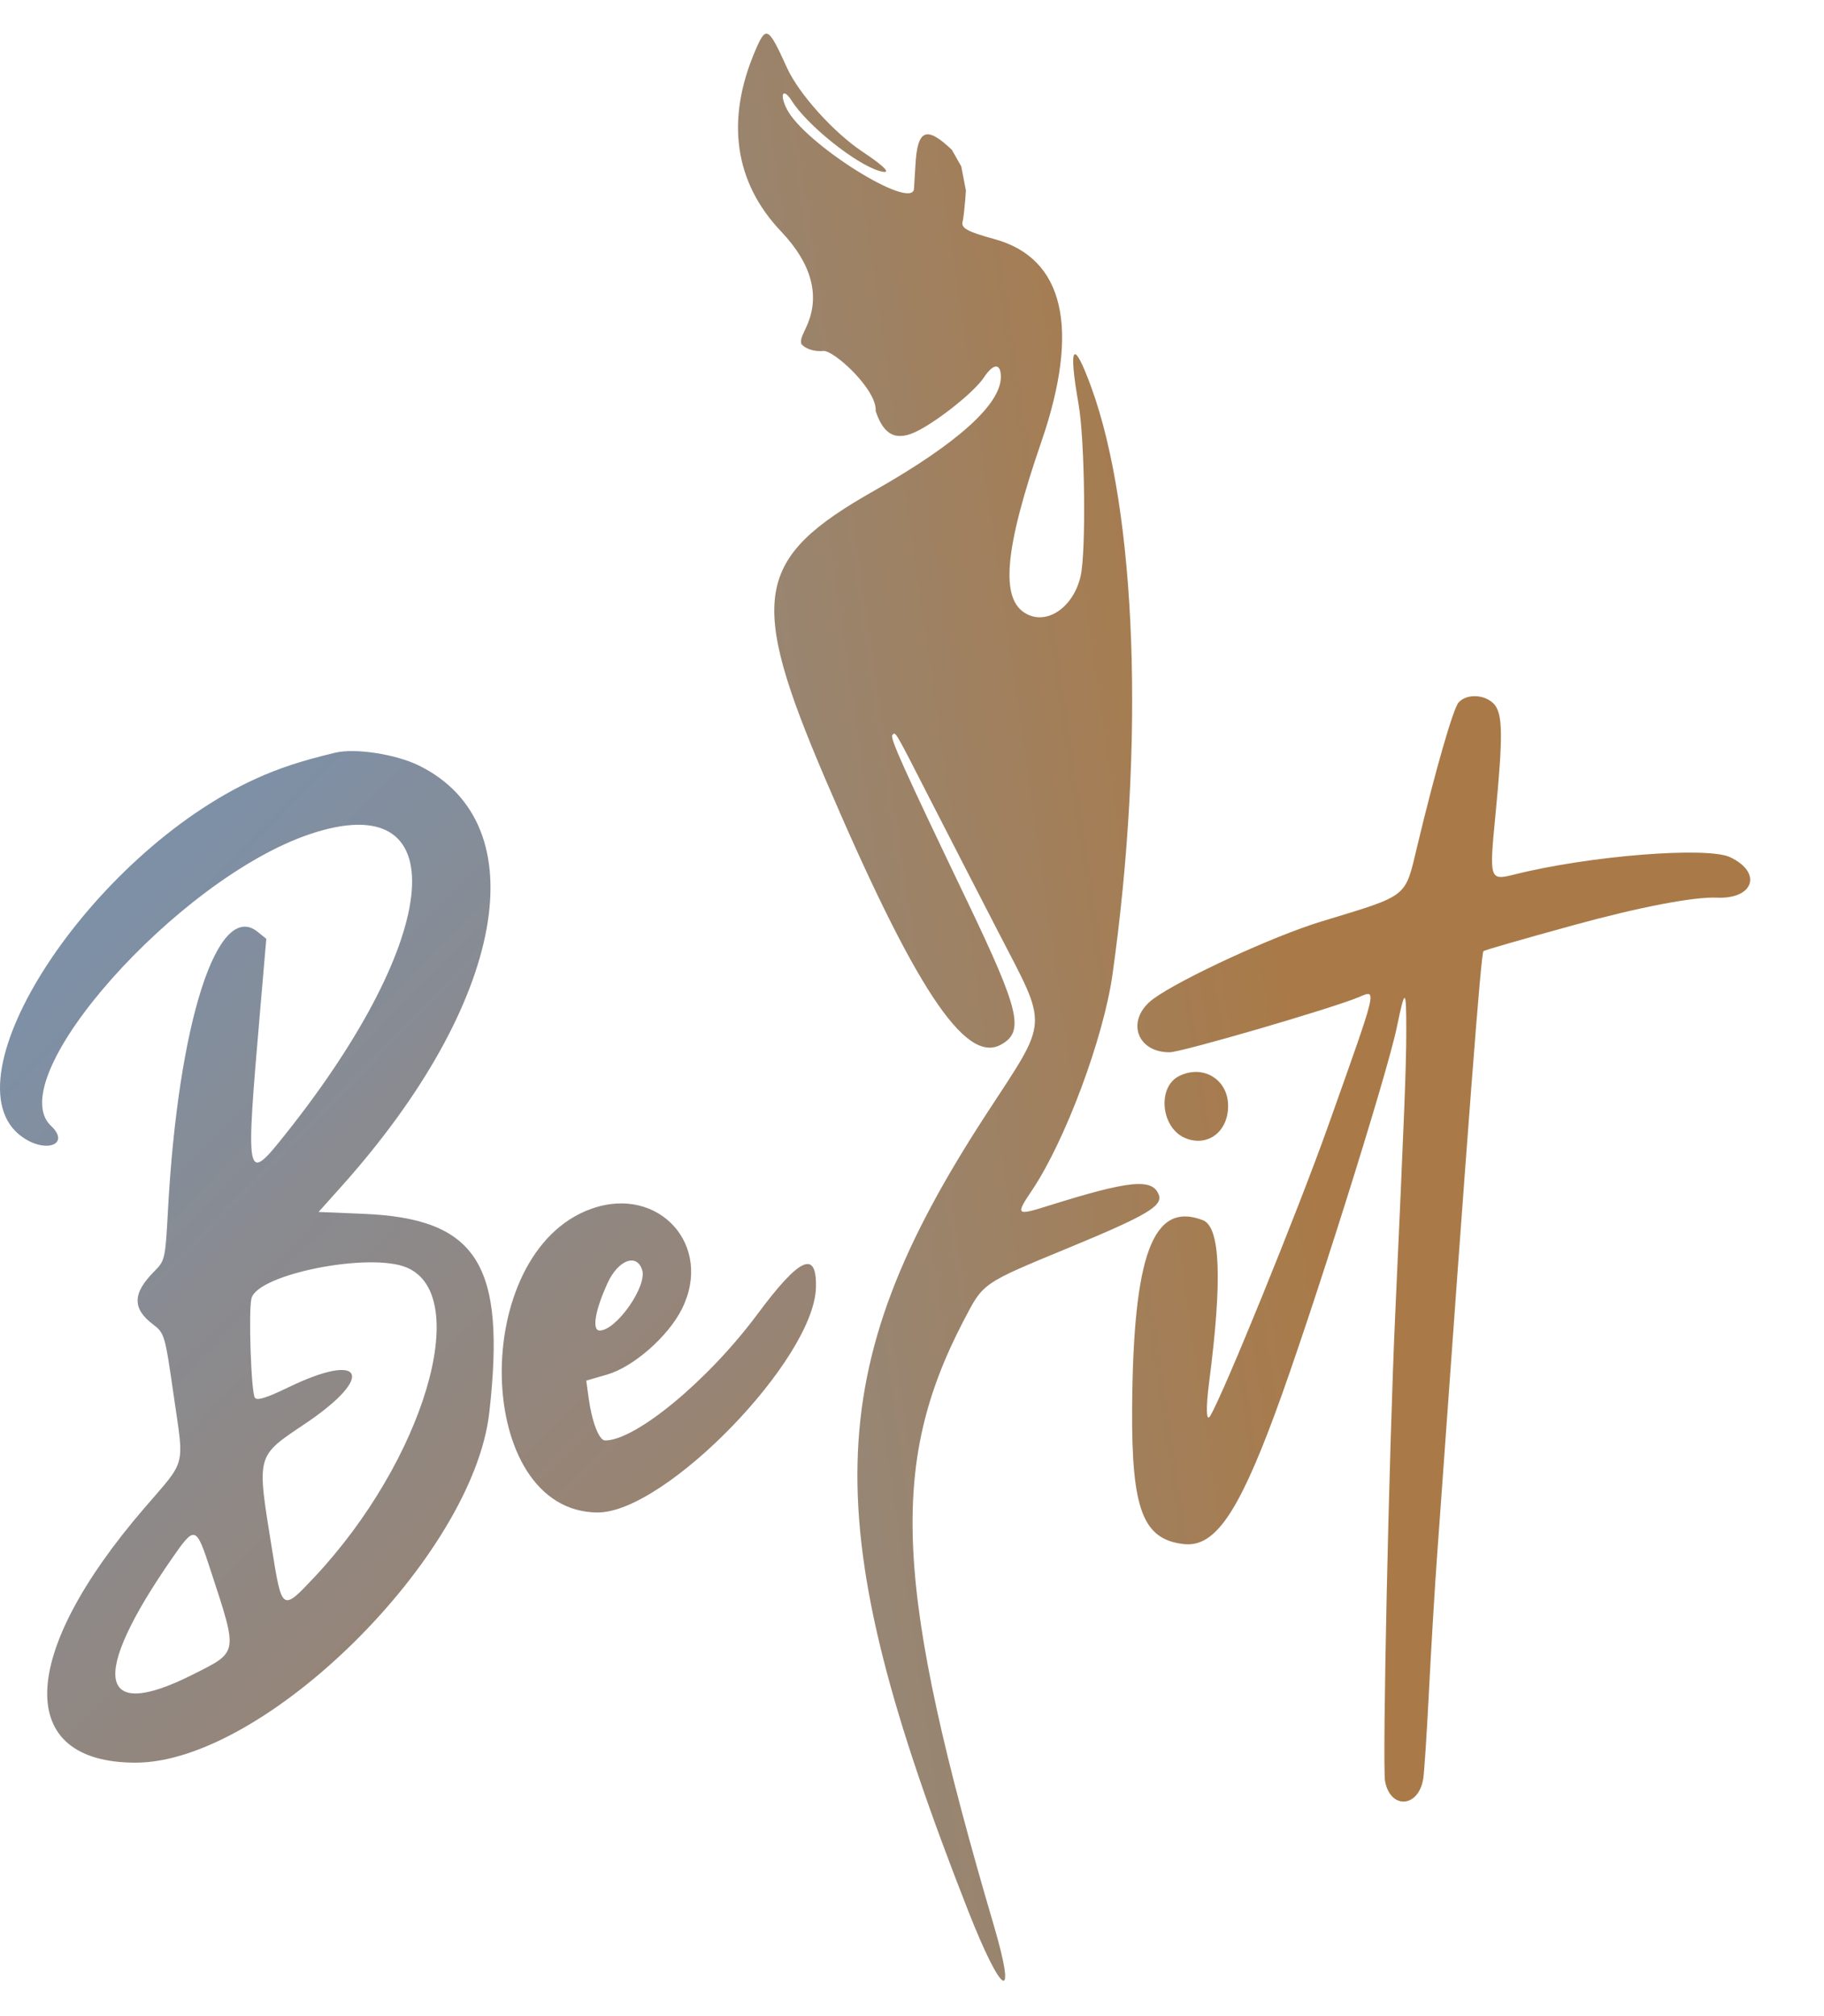
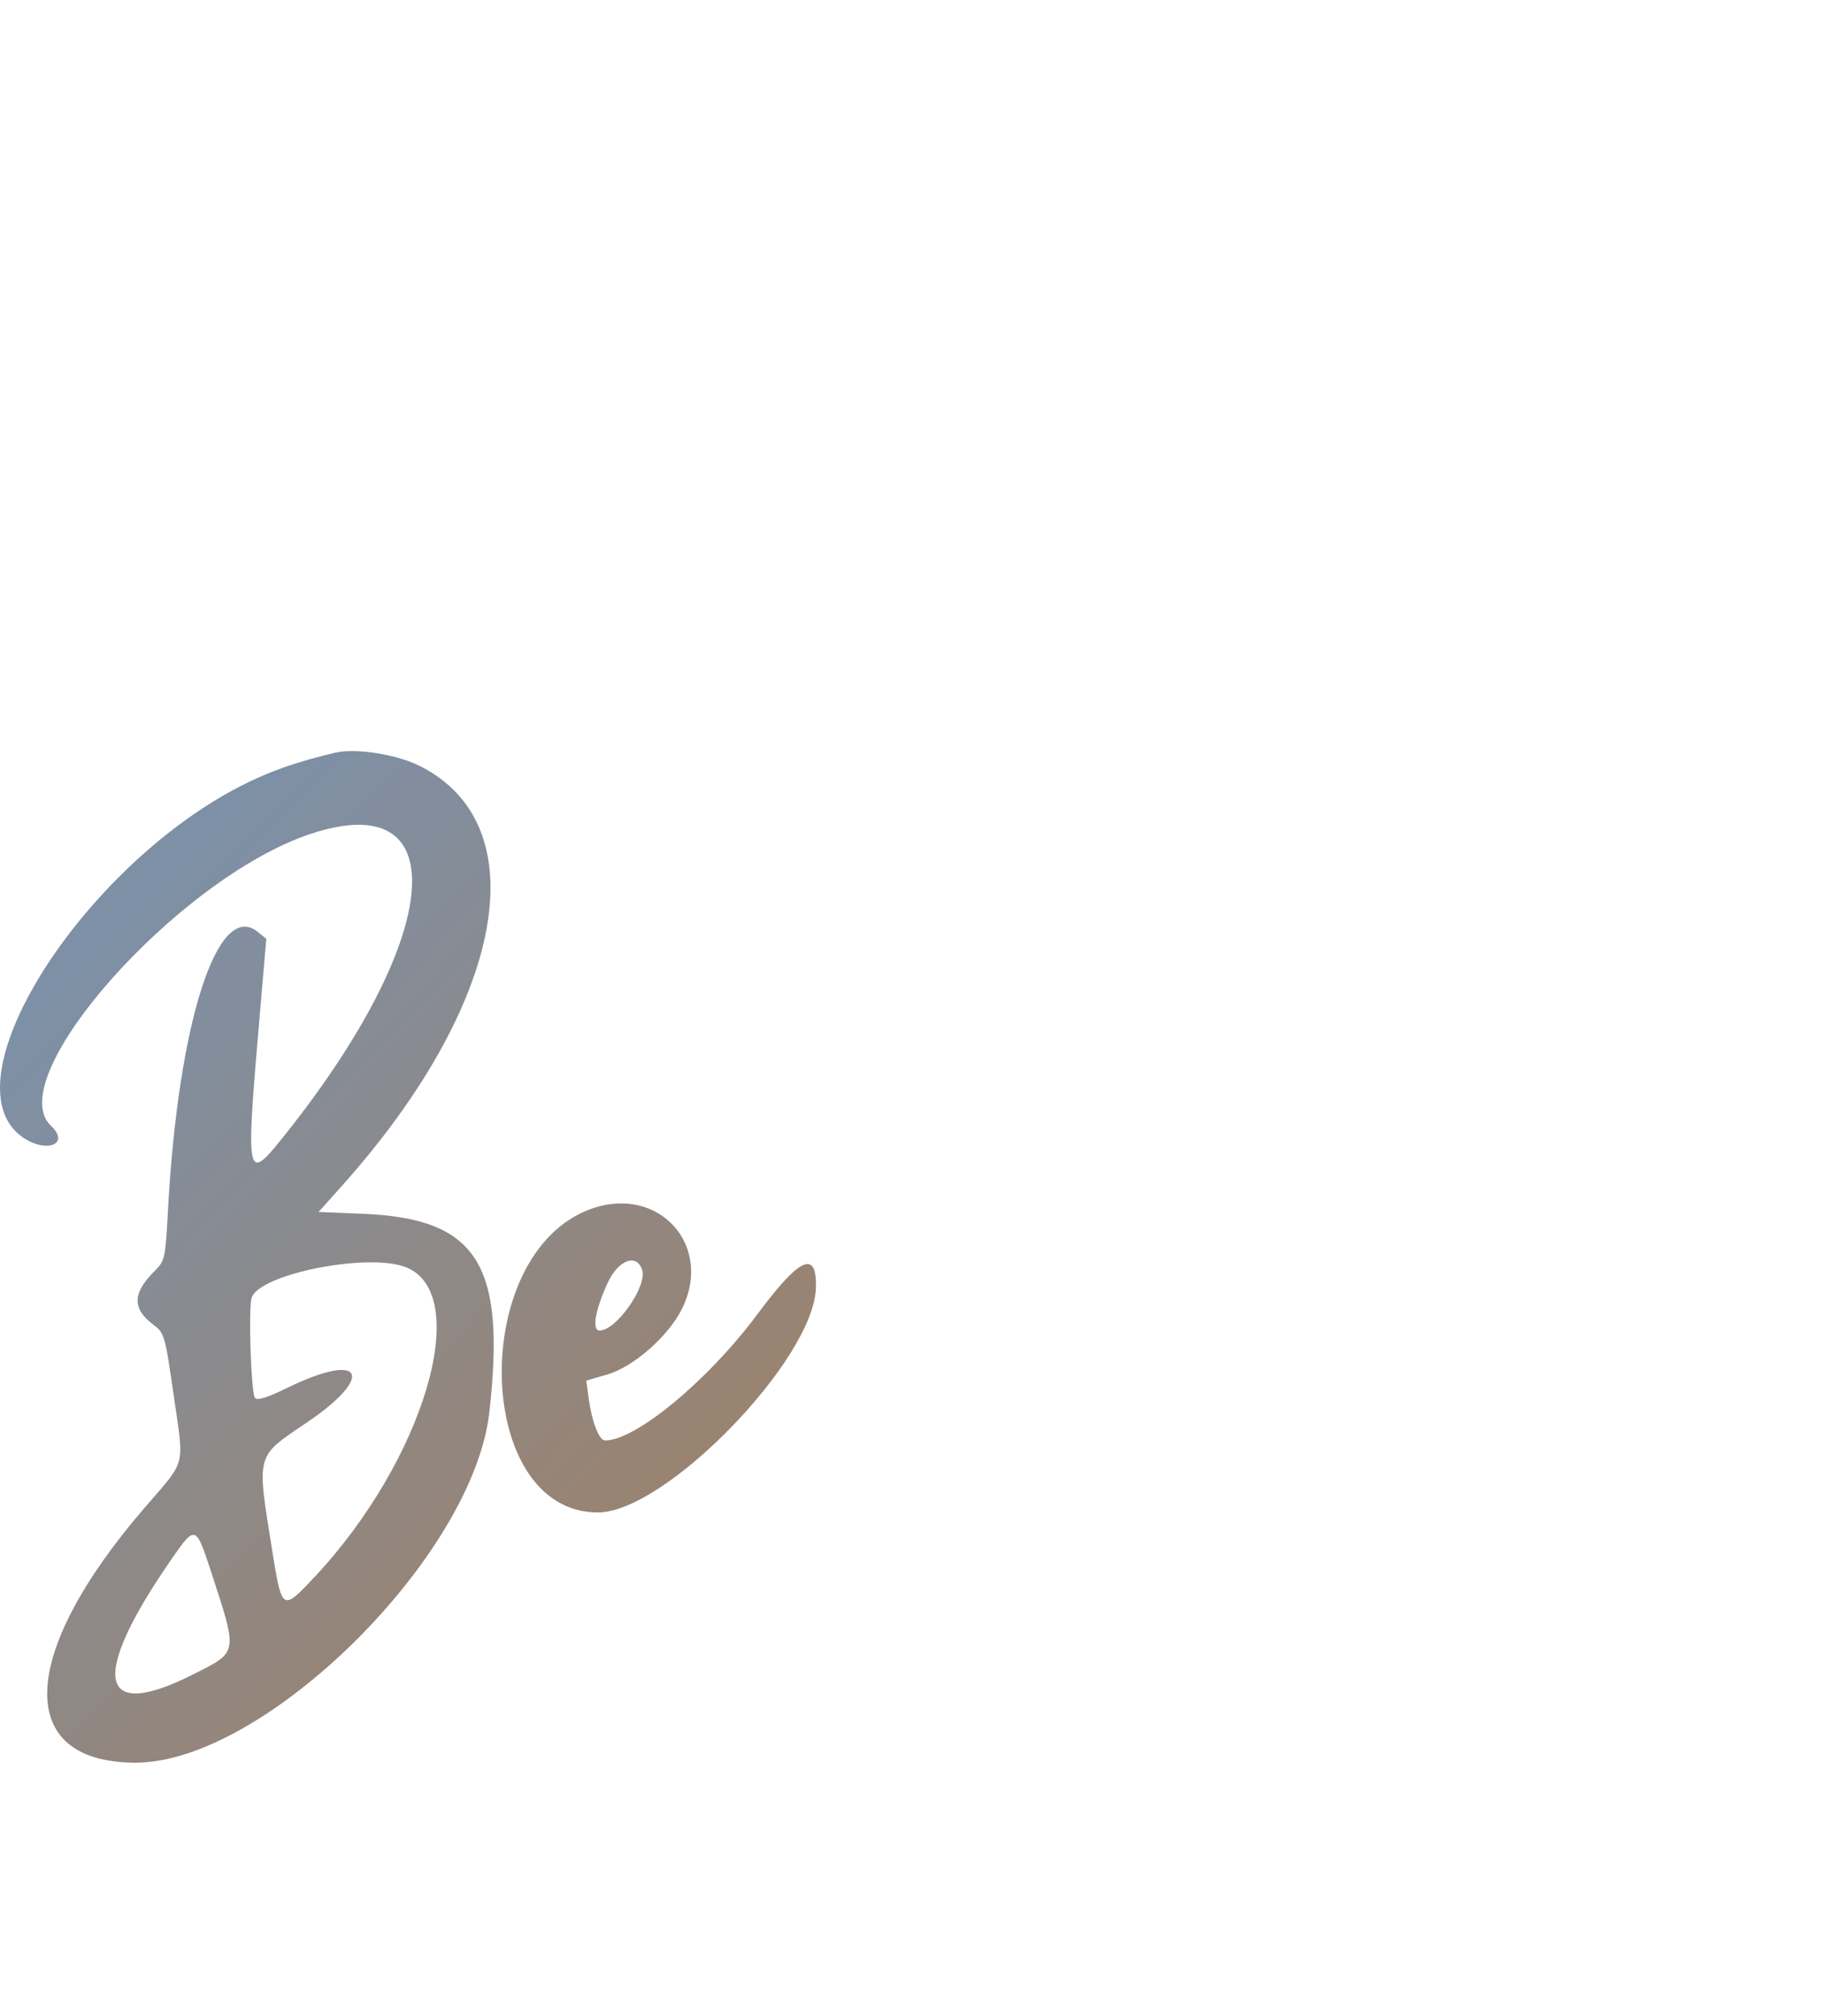
<svg xmlns="http://www.w3.org/2000/svg" width="105" height="116" viewBox="0 0 105 116" fill="none">
-   <path fill-rule="evenodd" clip-rule="evenodd" d="M19.295 43.312C17.352 43.777 16.059 44.201 14.712 44.815C5.188 49.155 -3.297 62.164 1.274 65.418C2.646 66.395 4.071 65.849 2.934 64.781C0.02 62.043 10.207 50.567 17.833 47.999C26.226 45.171 25.542 53.816 16.469 65.217C14.139 68.146 14.121 68.063 14.975 58.147L15.33 54.022L14.834 53.621C12.525 51.751 10.247 58.837 9.666 69.694C9.521 72.42 9.493 72.544 8.894 73.143C7.629 74.408 7.6 75.285 8.794 76.196C9.474 76.715 9.494 76.783 10.005 80.339C10.605 84.513 10.757 83.936 8.302 86.786C1.052 95.204 0.837 101.418 7.795 101.427C15.224 101.437 27.229 89.563 28.167 81.277C29.134 72.737 27.469 70.115 20.907 69.845L18.338 69.739L19.663 68.26C29.1 57.719 30.99 47.436 24.113 44.05C22.782 43.395 20.445 43.037 19.295 43.312ZM34.056 69.551C26.951 72.057 27.255 87.017 34.41 87.03C38.303 87.036 46.865 78.215 46.97 74.09C47.026 71.89 46.038 72.341 43.593 75.632C40.767 79.433 36.598 82.887 34.834 82.887C34.487 82.887 34.075 81.827 33.886 80.446L33.748 79.443L34.966 79.089C36.465 78.653 38.462 76.901 39.25 75.329C41.082 71.677 37.94 68.181 34.056 69.551ZM23.409 72.934C27.226 74.529 24.391 84.047 18.103 90.748C16.243 92.729 16.232 92.722 15.664 89.185C14.77 83.617 14.708 83.847 17.614 81.889C21.623 79.186 20.925 77.739 16.617 79.822C15.324 80.448 14.79 80.612 14.669 80.422C14.455 80.085 14.297 75.422 14.476 74.71C14.824 73.32 21.267 72.039 23.409 72.934ZM36.967 73.076C37.264 74.014 35.476 76.561 34.52 76.561C34.06 76.561 34.253 75.407 34.977 73.826C35.584 72.499 36.655 72.096 36.967 73.076ZM12.132 90.381C13.71 95.215 13.743 95.025 11.069 96.371C5.623 99.111 5.161 96.511 9.883 89.7C11.233 87.752 11.278 87.766 12.132 90.381Z" fill="url(#paint0_linear_1_12)" />
-   <path fill-rule="evenodd" clip-rule="evenodd" d="M43.483 2.9C41.762 6.901 42.272 10.489 44.964 13.318C46.757 15.203 47.156 16.995 46.511 18.594C46.272 19.187 46.029 19.479 46.138 19.807C46.511 20.194 47.097 20.223 47.391 20.194C47.992 20.134 50.501 22.424 50.409 23.656C50.883 25.083 51.626 25.421 52.868 24.773C54.137 24.112 56.116 22.511 56.634 21.727C57.185 20.893 57.615 20.876 57.615 21.689C57.615 23.272 55.102 25.528 50.318 28.239C43.424 32.147 43.045 34.394 47.518 44.844C52.637 56.804 55.55 61.219 57.599 60.123C58.992 59.377 58.715 58.193 55.662 51.825C51.996 44.18 51.215 42.446 51.37 42.291C51.561 42.1 51.469 41.944 53.511 45.935C54.524 47.914 56.291 51.35 57.438 53.57C60.371 59.247 60.416 58.523 56.779 64.106C47.172 78.851 46.969 87.64 55.72 109.917C57.674 114.891 58.571 115.418 57.21 110.792C51.499 91.382 51.143 84.312 55.458 76.019C56.618 73.789 56.489 73.878 61.555 71.785C66.01 69.944 66.951 69.388 66.704 68.746C66.336 67.787 65.029 67.915 60.397 69.367C58.479 69.968 58.441 69.934 59.416 68.48C61.325 65.632 63.525 59.734 64.041 56.078C65.915 42.791 65.434 29.458 62.823 22.291C61.781 19.43 61.483 19.818 62.087 23.248C62.453 25.322 62.53 31.759 62.206 33.156C61.797 34.919 60.323 35.959 59.114 35.338C57.557 34.538 57.798 31.663 59.944 25.429C62.193 18.896 61.261 14.856 57.251 13.76C55.683 13.331 55.3 13.119 55.415 12.742C55.464 12.581 55.549 11.782 55.604 10.967L55.336 9.573L54.796 8.622C53.331 7.229 52.816 7.436 52.7 9.466C52.662 10.147 52.623 10.778 52.614 10.868C52.49 12.152 46.289 8.258 45.291 6.269C44.854 5.4 45.083 5.019 45.574 5.796C46.461 7.2 49.229 9.42 50.608 9.832C51.388 10.066 51.016 9.636 49.657 8.734C47.992 7.629 45.987 5.403 45.306 3.905C44.222 1.519 44.105 1.454 43.483 2.9ZM83.963 40.426C83.649 40.787 82.642 44.282 81.591 48.661C80.861 51.704 81.152 51.474 76.049 53.029C73.299 53.866 67.973 56.32 66.396 57.474C64.804 58.64 65.382 60.55 67.328 60.55C68.012 60.55 76.643 58.036 78.22 57.378C79.284 56.933 79.353 56.645 76.45 64.804C74.719 69.668 70.438 80.191 69.668 81.474C69.435 81.862 69.41 81.031 69.609 79.499C70.37 73.63 70.251 70.598 69.243 70.211C66.377 69.111 65.229 72.171 65.172 81.056C65.136 86.862 65.793 88.585 68.148 88.85C69.906 89.048 71.251 87.13 73.382 81.383C75.427 75.871 79.833 61.901 80.413 59.093C80.885 56.806 80.958 56.843 80.953 59.369C80.95 61.383 80.852 63.875 80.313 75.711C79.959 83.48 79.566 101.624 79.732 102.499C80.043 104.132 81.662 104.022 81.93 102.35C81.99 101.976 82.138 99.707 82.26 97.308C82.382 94.908 82.584 91.521 82.709 89.782C84.56 63.922 85.254 54.872 85.396 54.73C85.451 54.675 87.646 54.042 90.555 53.243C94.36 52.198 97.508 51.593 98.833 51.653C100.96 51.748 101.466 50.212 99.6 49.326C98.272 48.697 91.452 49.243 87.164 50.323C85.746 50.68 85.725 50.616 86.085 46.911C86.536 42.262 86.514 41.021 85.974 40.481C85.436 39.943 84.41 39.915 83.963 40.426ZM67.868 61.922C66.602 62.561 66.835 64.904 68.223 65.484C69.517 66.025 70.711 65.121 70.697 63.61C70.684 62.096 69.237 61.232 67.868 61.922Z" fill="url(#paint1_linear_1_12)" />
+   <path fill-rule="evenodd" clip-rule="evenodd" d="M19.295 43.312C17.352 43.777 16.059 44.201 14.712 44.815C5.188 49.155 -3.297 62.164 1.274 65.418C2.646 66.395 4.071 65.849 2.934 64.781C0.02 62.043 10.207 50.567 17.833 47.999C26.226 45.171 25.542 53.816 16.469 65.217C14.139 68.146 14.121 68.063 14.975 58.147L15.33 54.022L14.834 53.621C12.525 51.751 10.247 58.837 9.666 69.694C9.521 72.42 9.493 72.544 8.894 73.143C7.629 74.408 7.6 75.285 8.794 76.196C9.474 76.715 9.494 76.783 10.005 80.339C10.605 84.513 10.757 83.936 8.302 86.786C1.052 95.204 0.837 101.418 7.795 101.427C15.224 101.437 27.229 89.563 28.167 81.277C29.134 72.737 27.469 70.115 20.907 69.845L18.338 69.739L19.663 68.26C29.1 57.719 30.99 47.436 24.113 44.05C22.782 43.395 20.445 43.037 19.295 43.312ZM34.056 69.551C26.951 72.057 27.255 87.017 34.41 87.03C38.303 87.036 46.865 78.215 46.97 74.09C47.026 71.89 46.038 72.341 43.593 75.632C40.767 79.433 36.598 82.887 34.834 82.887C34.487 82.887 34.075 81.827 33.886 80.446L33.748 79.443L34.966 79.089C36.465 78.653 38.462 76.901 39.25 75.329C41.082 71.677 37.94 68.181 34.056 69.551ZM23.409 72.934C27.226 74.529 24.391 84.047 18.103 90.748C16.243 92.729 16.232 92.722 15.664 89.185C14.77 83.617 14.708 83.847 17.614 81.889C21.623 79.186 20.925 77.739 16.617 79.822C15.324 80.448 14.79 80.612 14.669 80.422C14.455 80.085 14.297 75.422 14.476 74.71C14.824 73.32 21.267 72.039 23.409 72.934M36.967 73.076C37.264 74.014 35.476 76.561 34.52 76.561C34.06 76.561 34.253 75.407 34.977 73.826C35.584 72.499 36.655 72.096 36.967 73.076ZM12.132 90.381C13.71 95.215 13.743 95.025 11.069 96.371C5.623 99.111 5.161 96.511 9.883 89.7C11.233 87.752 11.278 87.766 12.132 90.381Z" fill="url(#paint0_linear_1_12)" />
  <defs>
    <linearGradient id="paint0_linear_1_12" x1="-4.50118e-06" y1="59.941" x2="51.7" y2="110.441" gradientUnits="userSpaceOnUse">
      <stop stop-color="#7E90A6" />
      <stop offset="1" stop-color="#A97C52" />
    </linearGradient>
    <linearGradient id="paint1_linear_1_12" x1="47.011" y1="66.708" x2="74.824" y2="62.672" gradientUnits="userSpaceOnUse">
      <stop stop-color="#978674" />
      <stop offset="1" stop-color="#A97A48" />
    </linearGradient>
  </defs>
</svg>